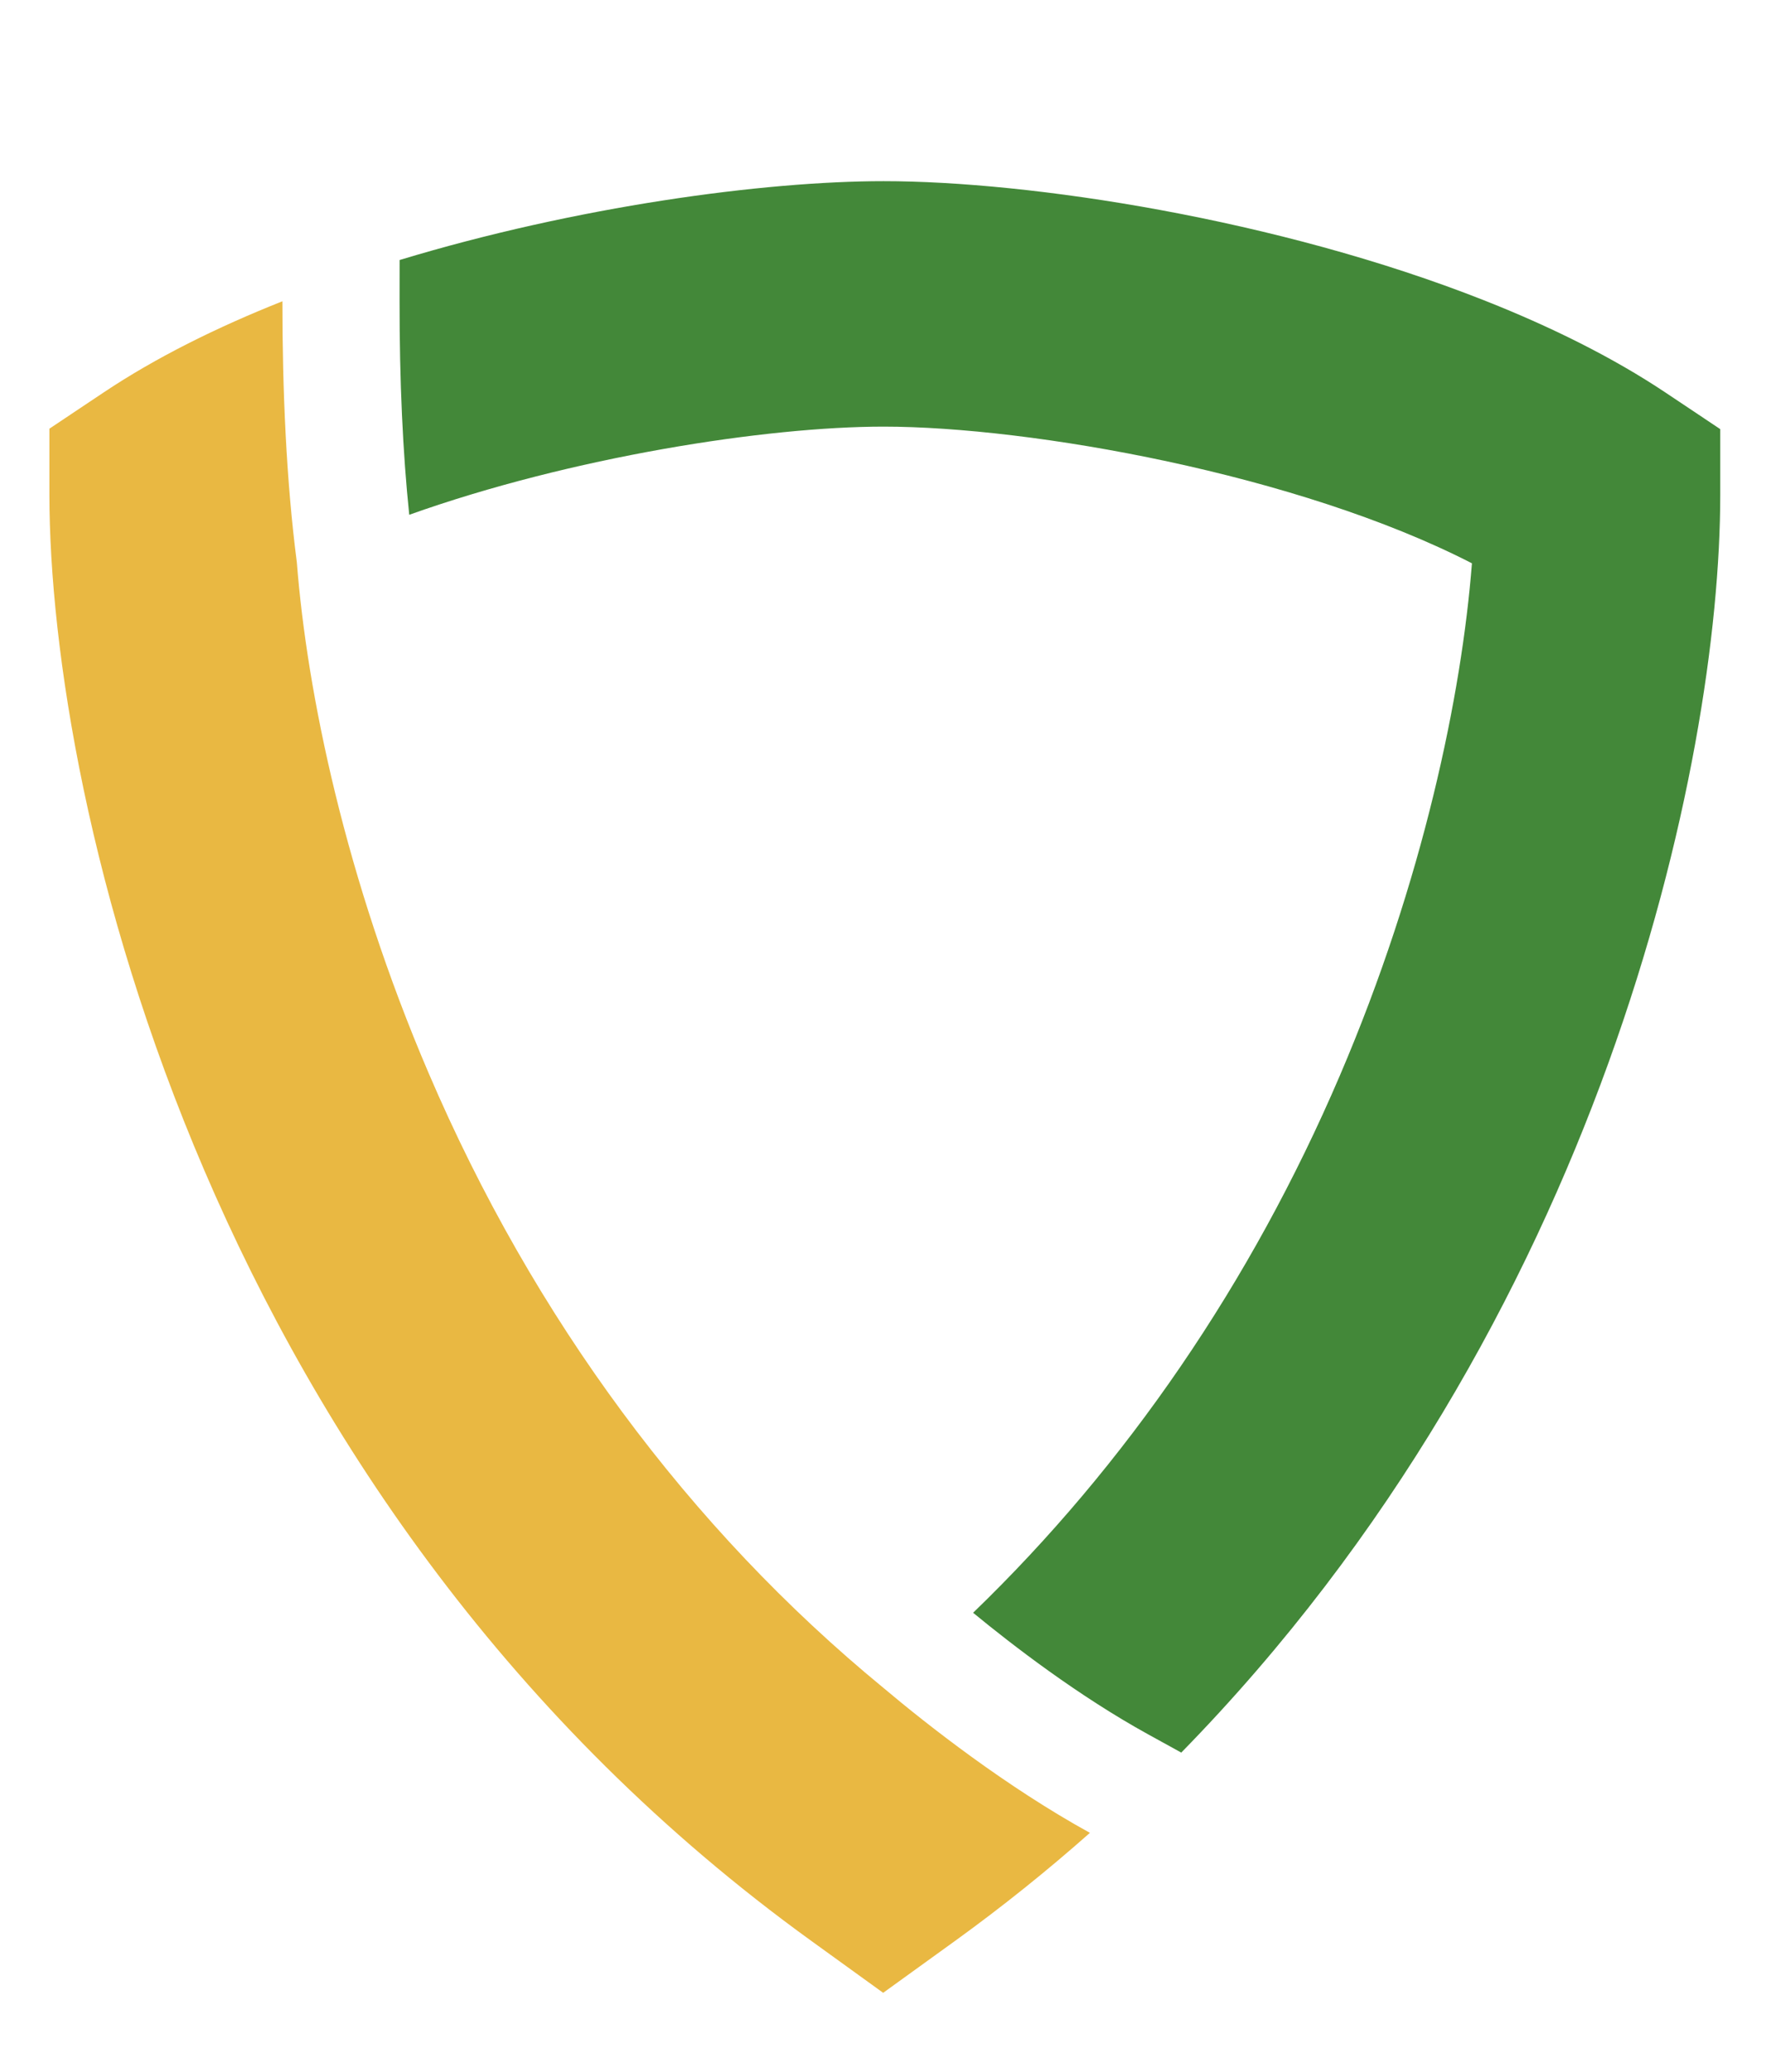
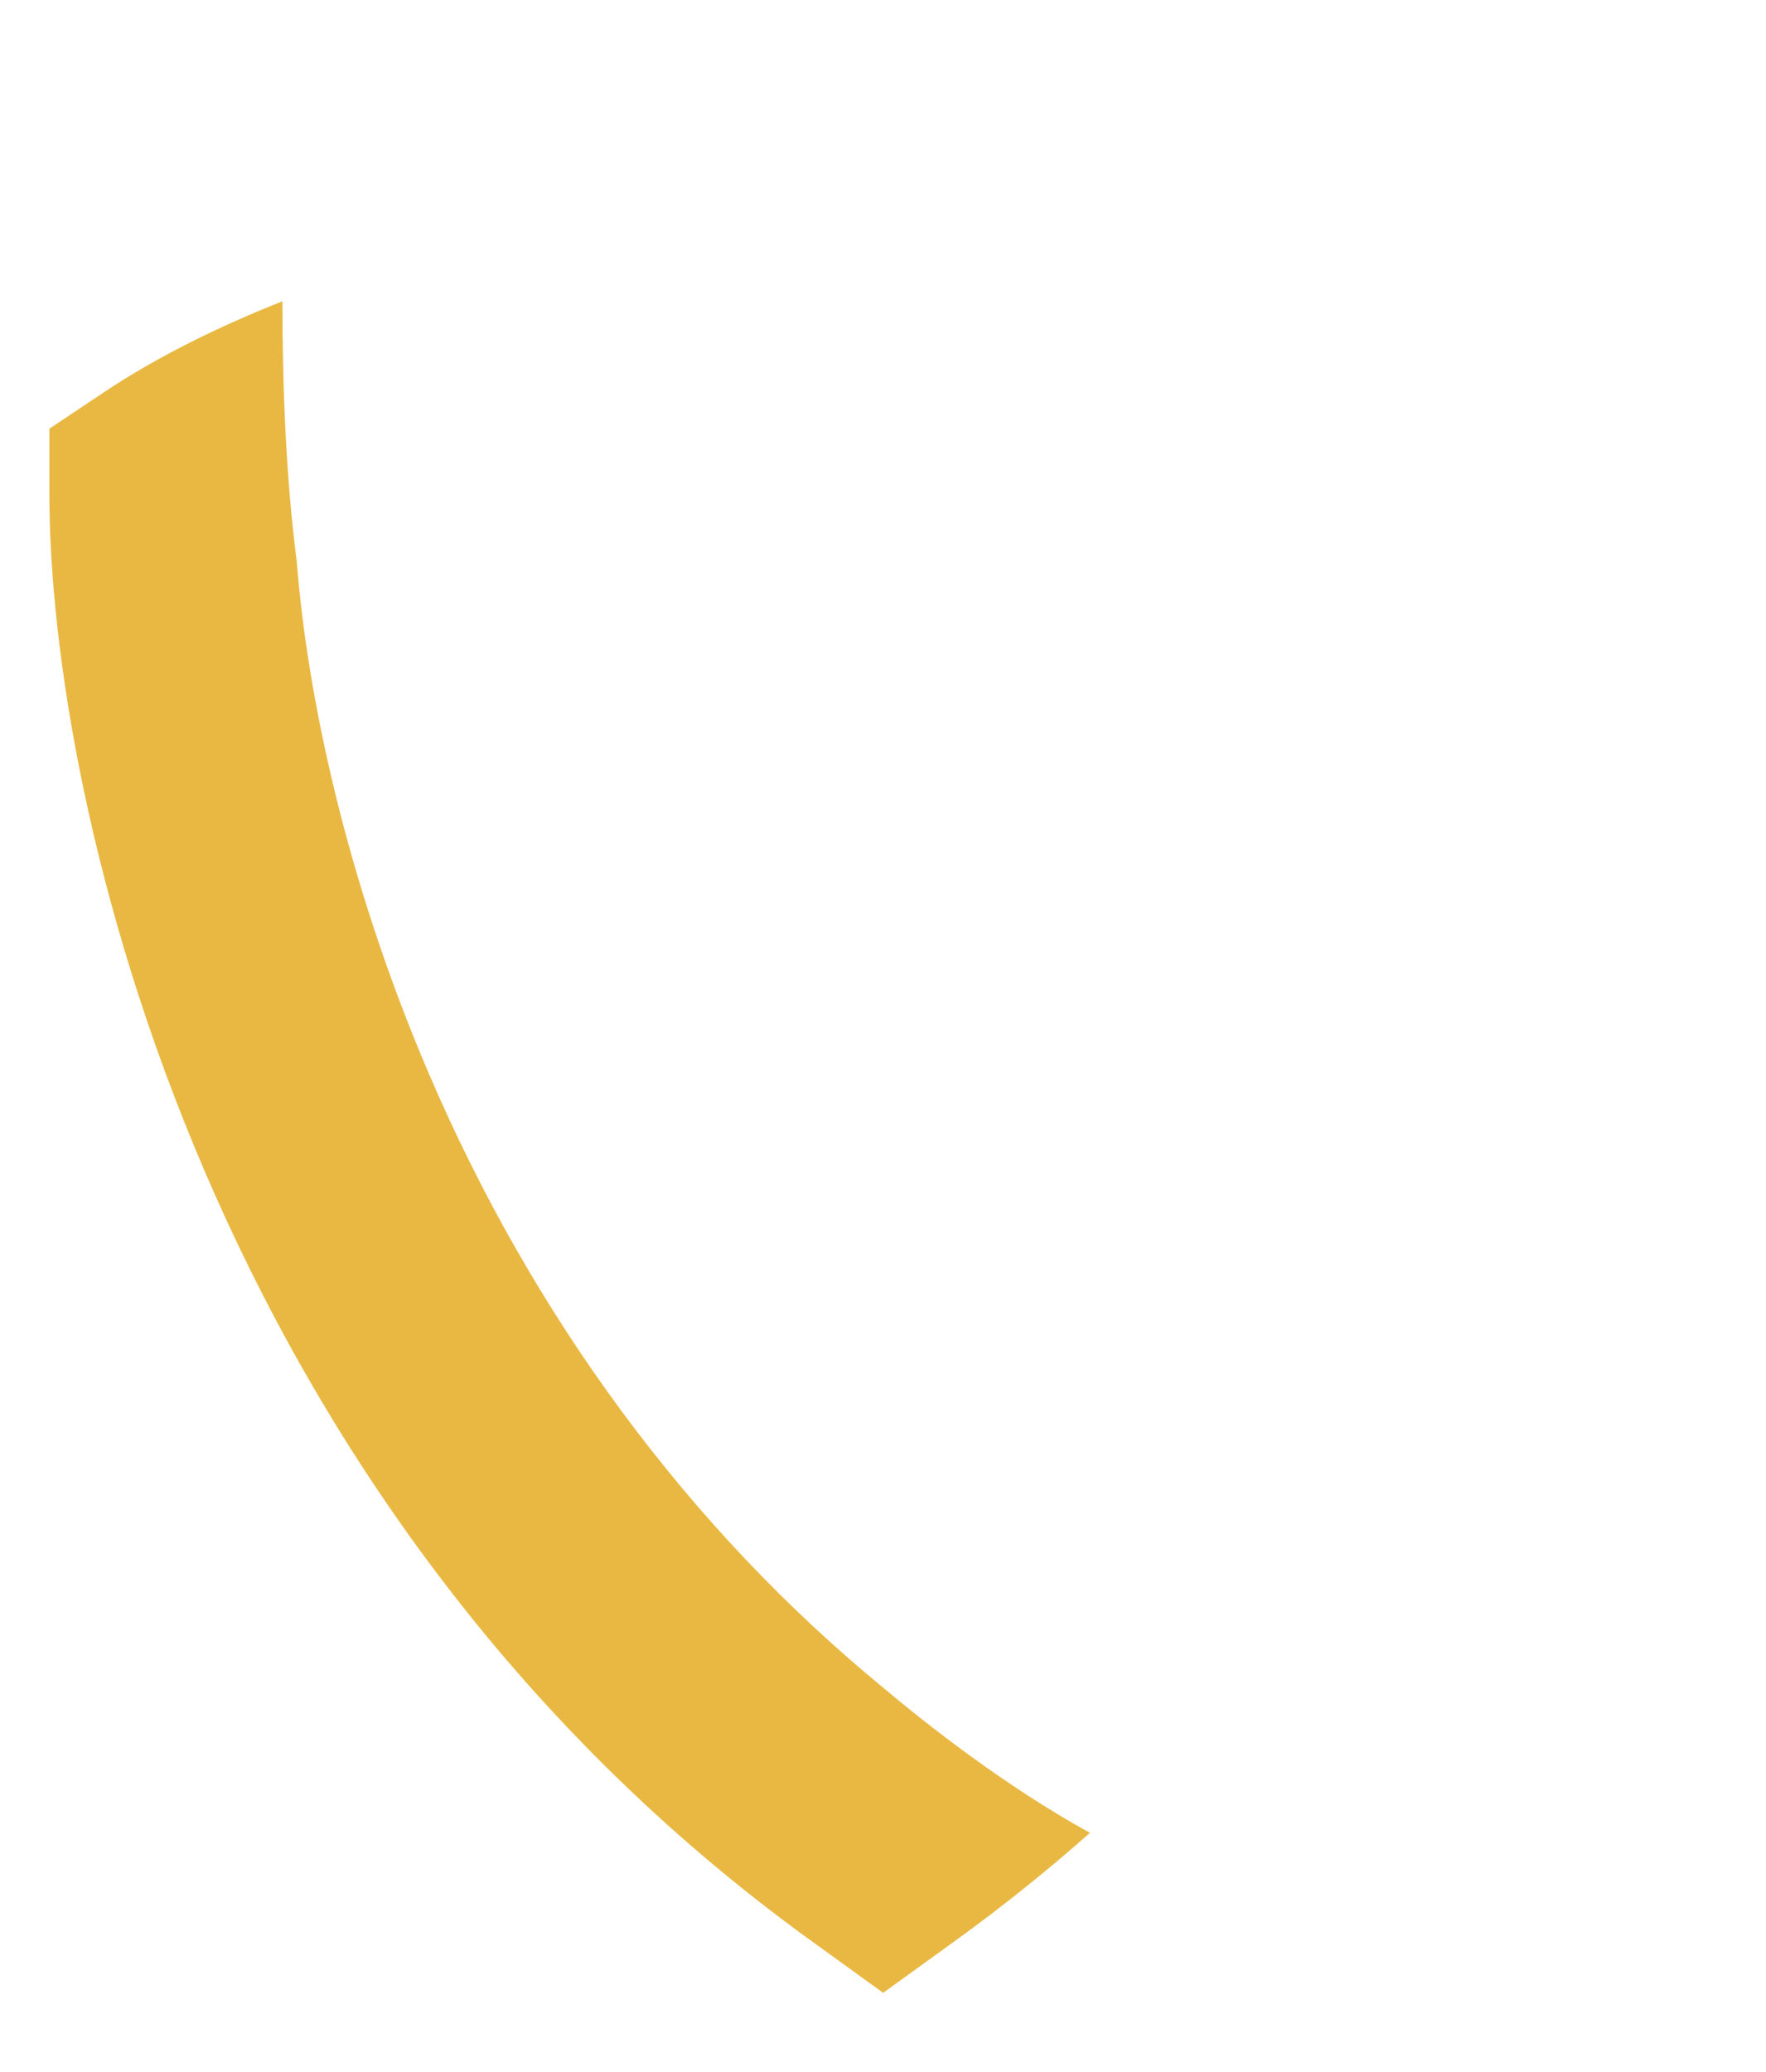
<svg xmlns="http://www.w3.org/2000/svg" xmlns:ns1="http://www.serif.com/" width="100%" height="100%" viewBox="0 0 596 699" version="1.1" xml:space="preserve" style="fill-rule:evenodd;clip-rule:evenodd;stroke-linejoin:round;stroke-miterlimit:2;">
  <g transform="matrix(5.556,0,0,5.556,0,0)">
    <g transform="matrix(1,0,0,1,2.125,10.646)">
      <rect id="Artboard1" x="-2.125" y="-10.646" width="107.225" height="125.65" style="fill:none;" />
      <g id="Artboard11" ns1:id="Artboard1">
        <g id="Styleguide" transform="matrix(1,0,0,1,0.875,0.354)">
          <g id="Desktop-Copy-2">
            <g id="qgf_logo">
              <g id="Quantum-Gateway-Foun">
                            </g>
              <g id="shield">
-                 <path id="Clip-2" d="M68.753,95.414L66.753,94.313C62.517,91.982 58.509,88.899 56.109,86.924C65.407,77.954 73.004,66.876 78.382,54.316C83.459,42.464 85.791,31.143 86.409,23.203C75.847,17.775 59.575,14.904 50.673,14.904C43.551,14.904 31.715,16.743 21.858,20.257C21.466,16.483 21.267,12.139 21.271,7.298L21.273,4.788C32.036,1.527 43.412,0 50.673,0C59.552,0 74.586,2.283 87.126,7.227C91.165,8.82 94.946,10.686 98.178,12.843L101.492,15.056L101.492,19.04C101.492,35.329 94.276,69.34 68.753,95.414" style="fill:rgb(67,136,57);" />
                <path id="Clip-6" d="M50.646,110L46.296,106.859C9.676,80.42 0,37.826 0,18.997L0,15.029L3.303,12.824C6.479,10.703 10.191,8.865 14.155,7.293C14.151,12.677 14.391,18.225 15.031,23.146C15.647,31.056 17.972,42.335 23.03,54.143C29.403,69.02 38.89,81.822 50.646,91.472C53.414,93.804 58.166,97.515 63.204,100.287C60.631,102.566 57.899,104.763 54.997,106.859L50.646,110" style="fill:rgb(233,184,66);" />
              </g>
            </g>
          </g>
        </g>
      </g>
    </g>
  </g>
</svg>